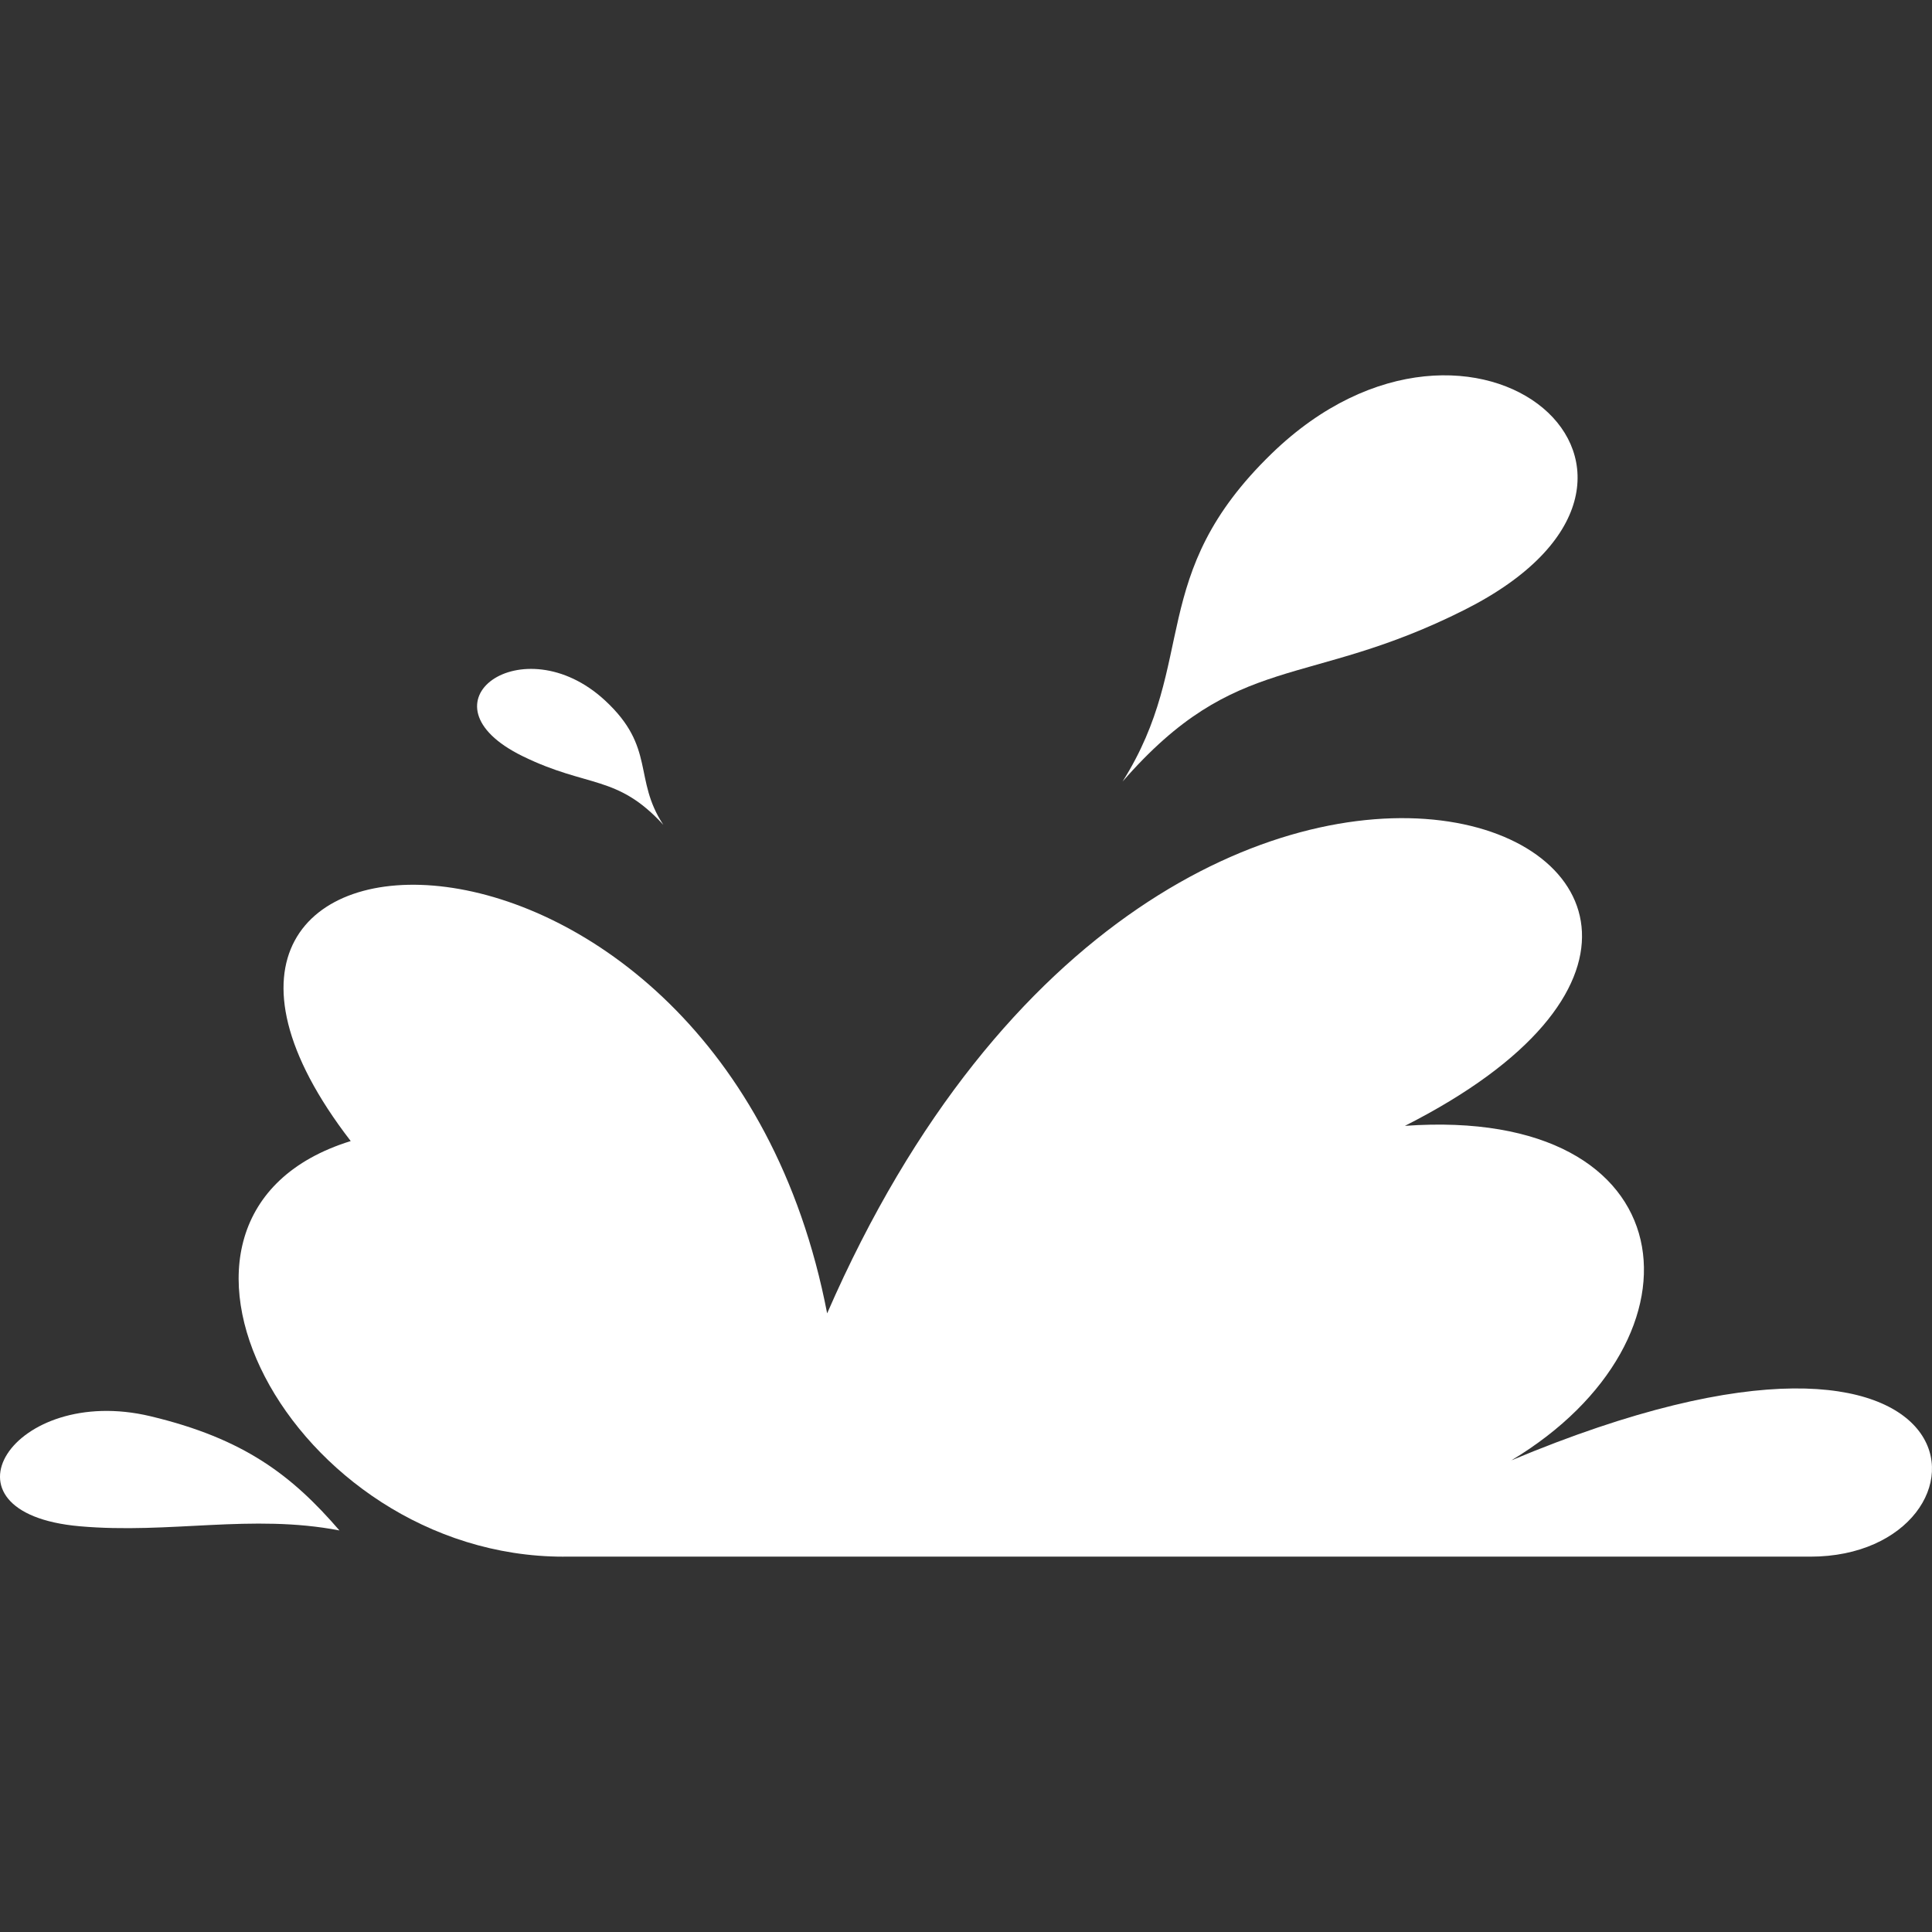
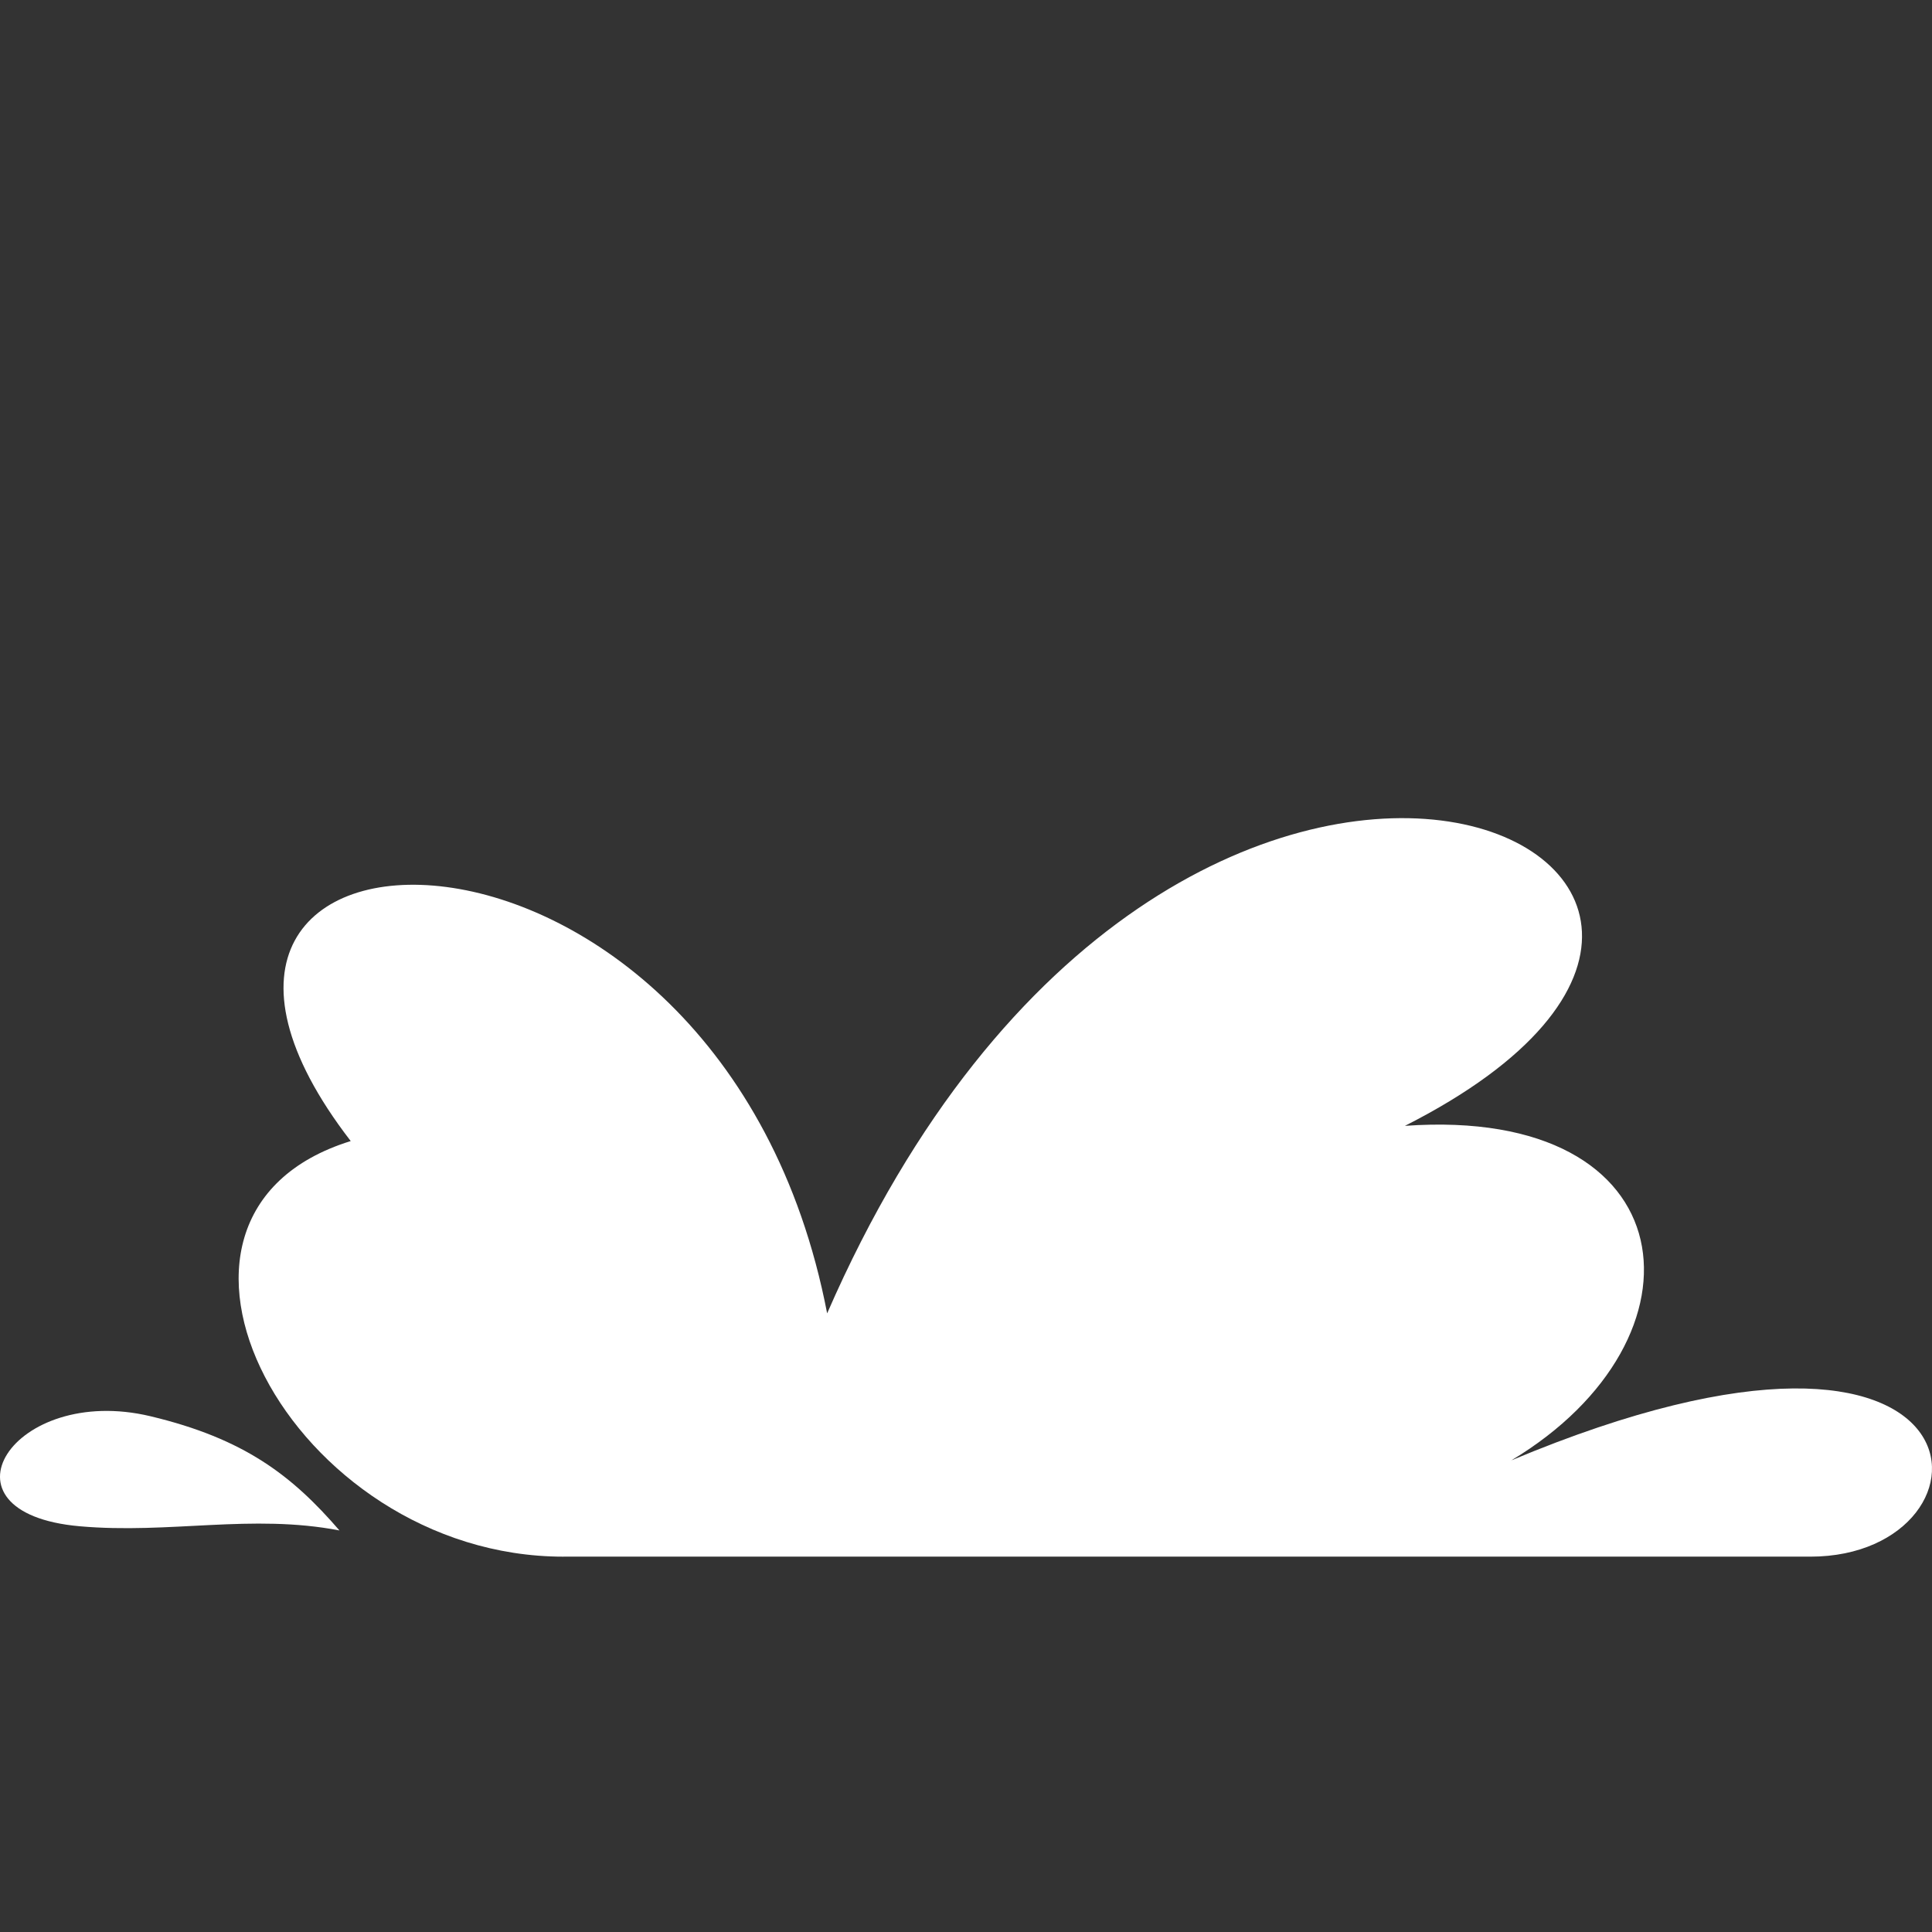
<svg xmlns="http://www.w3.org/2000/svg" xmlns:ns1="http://www.inkscape.org/namespaces/inkscape" xmlns:ns2="http://sodipodi.sourceforge.net/DTD/sodipodi-0.dtd" version="1.1" x="0px" y="0px" viewBox="0 0 89.025 89.025" enable-background="new 0 0 100 100" xml:space="preserve" id="svg2" ns1:version="0.91 r13725" ns2:docname="garde-boue.svg" width="89.025" height="89.025">
  <rect x="0" y="0" width="89.025" height="89.025" fill="#333333" stroke="none" />
  <defs id="defs20" />
  <ns2:namedview pagecolor="#ffffff" bordercolor="#666666" borderopacity="1" objecttolerance="10" gridtolerance="10" guidetolerance="10" ns1:pageopacity="0" ns1:pageshadow="2" ns1:window-width="2560" ns1:window-height="1377" id="namedview18" showgrid="false" fit-margin-top="0" fit-margin-left="0" fit-margin-right="0" fit-margin-bottom="0" ns1:zoom="5.3400704" ns1:cx="114.26893" ns1:cy="-14.282555" ns1:window-x="-8" ns1:window-y="-8" ns1:window-maximized="1" ns1:current-layer="svg2" />
  <g id="g4" transform="translate(-5.487,-5.488)" style="fill:#ffffff;fill-opacity:1">
    <path d="M 31.455,77.218 C 18.887,77.218 10.594,61.493 21.648,58.067 9.037,41.719 38.697,40.551 43.601,66.007 59.716,29.03 94.047,45.3 70.225,57.366 c 13.078,-0.934 14.246,9.809 4.904,15.414 22.654,-9.497 22.851,4.437 13.779,4.437 l -57.453,0 0,0.001 z" id="path6" ns1:connector-curvature="0" style="clip-rule:evenodd;fill-rule:evenodd;fill:#ffffff;fill-opacity:1" />
-     <path d="m 57.214,41.501 c 3.508,-5.563 1.083,-9.503 6.871,-15.113 9.346,-9.059 21.038,1.075 8.892,7.198 -7.309,3.684 -10.49,1.864 -15.763,7.915 l 0,0 z" id="path8" ns1:connector-curvature="0" style="clip-rule:evenodd;fill-rule:evenodd;fill:#ffffff;fill-opacity:1" />
-     <path d="m 36.052,43.495 c -1.398,-2.123 -0.339,-3.562 -2.688,-5.732 -3.792,-3.505 -8.789,0.124 -3.794,2.569 3.005,1.472 4.354,0.835 6.482,3.163 l 0,0 z" id="path10" ns1:connector-curvature="0" style="clip-rule:evenodd;fill-rule:evenodd;fill:#ffffff;fill-opacity:1" />
    <path d="m 21.129,76.01 c -2.181,-2.526 -4.378,-4.23 -8.71,-5.263 -6.35,-1.515 -10.153,4.459 -3.26,5.07 4.149,0.367 7.921,-0.585 11.97,0.193 l 0,0 z" id="path12" ns1:connector-curvature="0" style="clip-rule:evenodd;fill-rule:evenodd;fill:#ffffff;fill-opacity:1" />
  </g>
</svg>